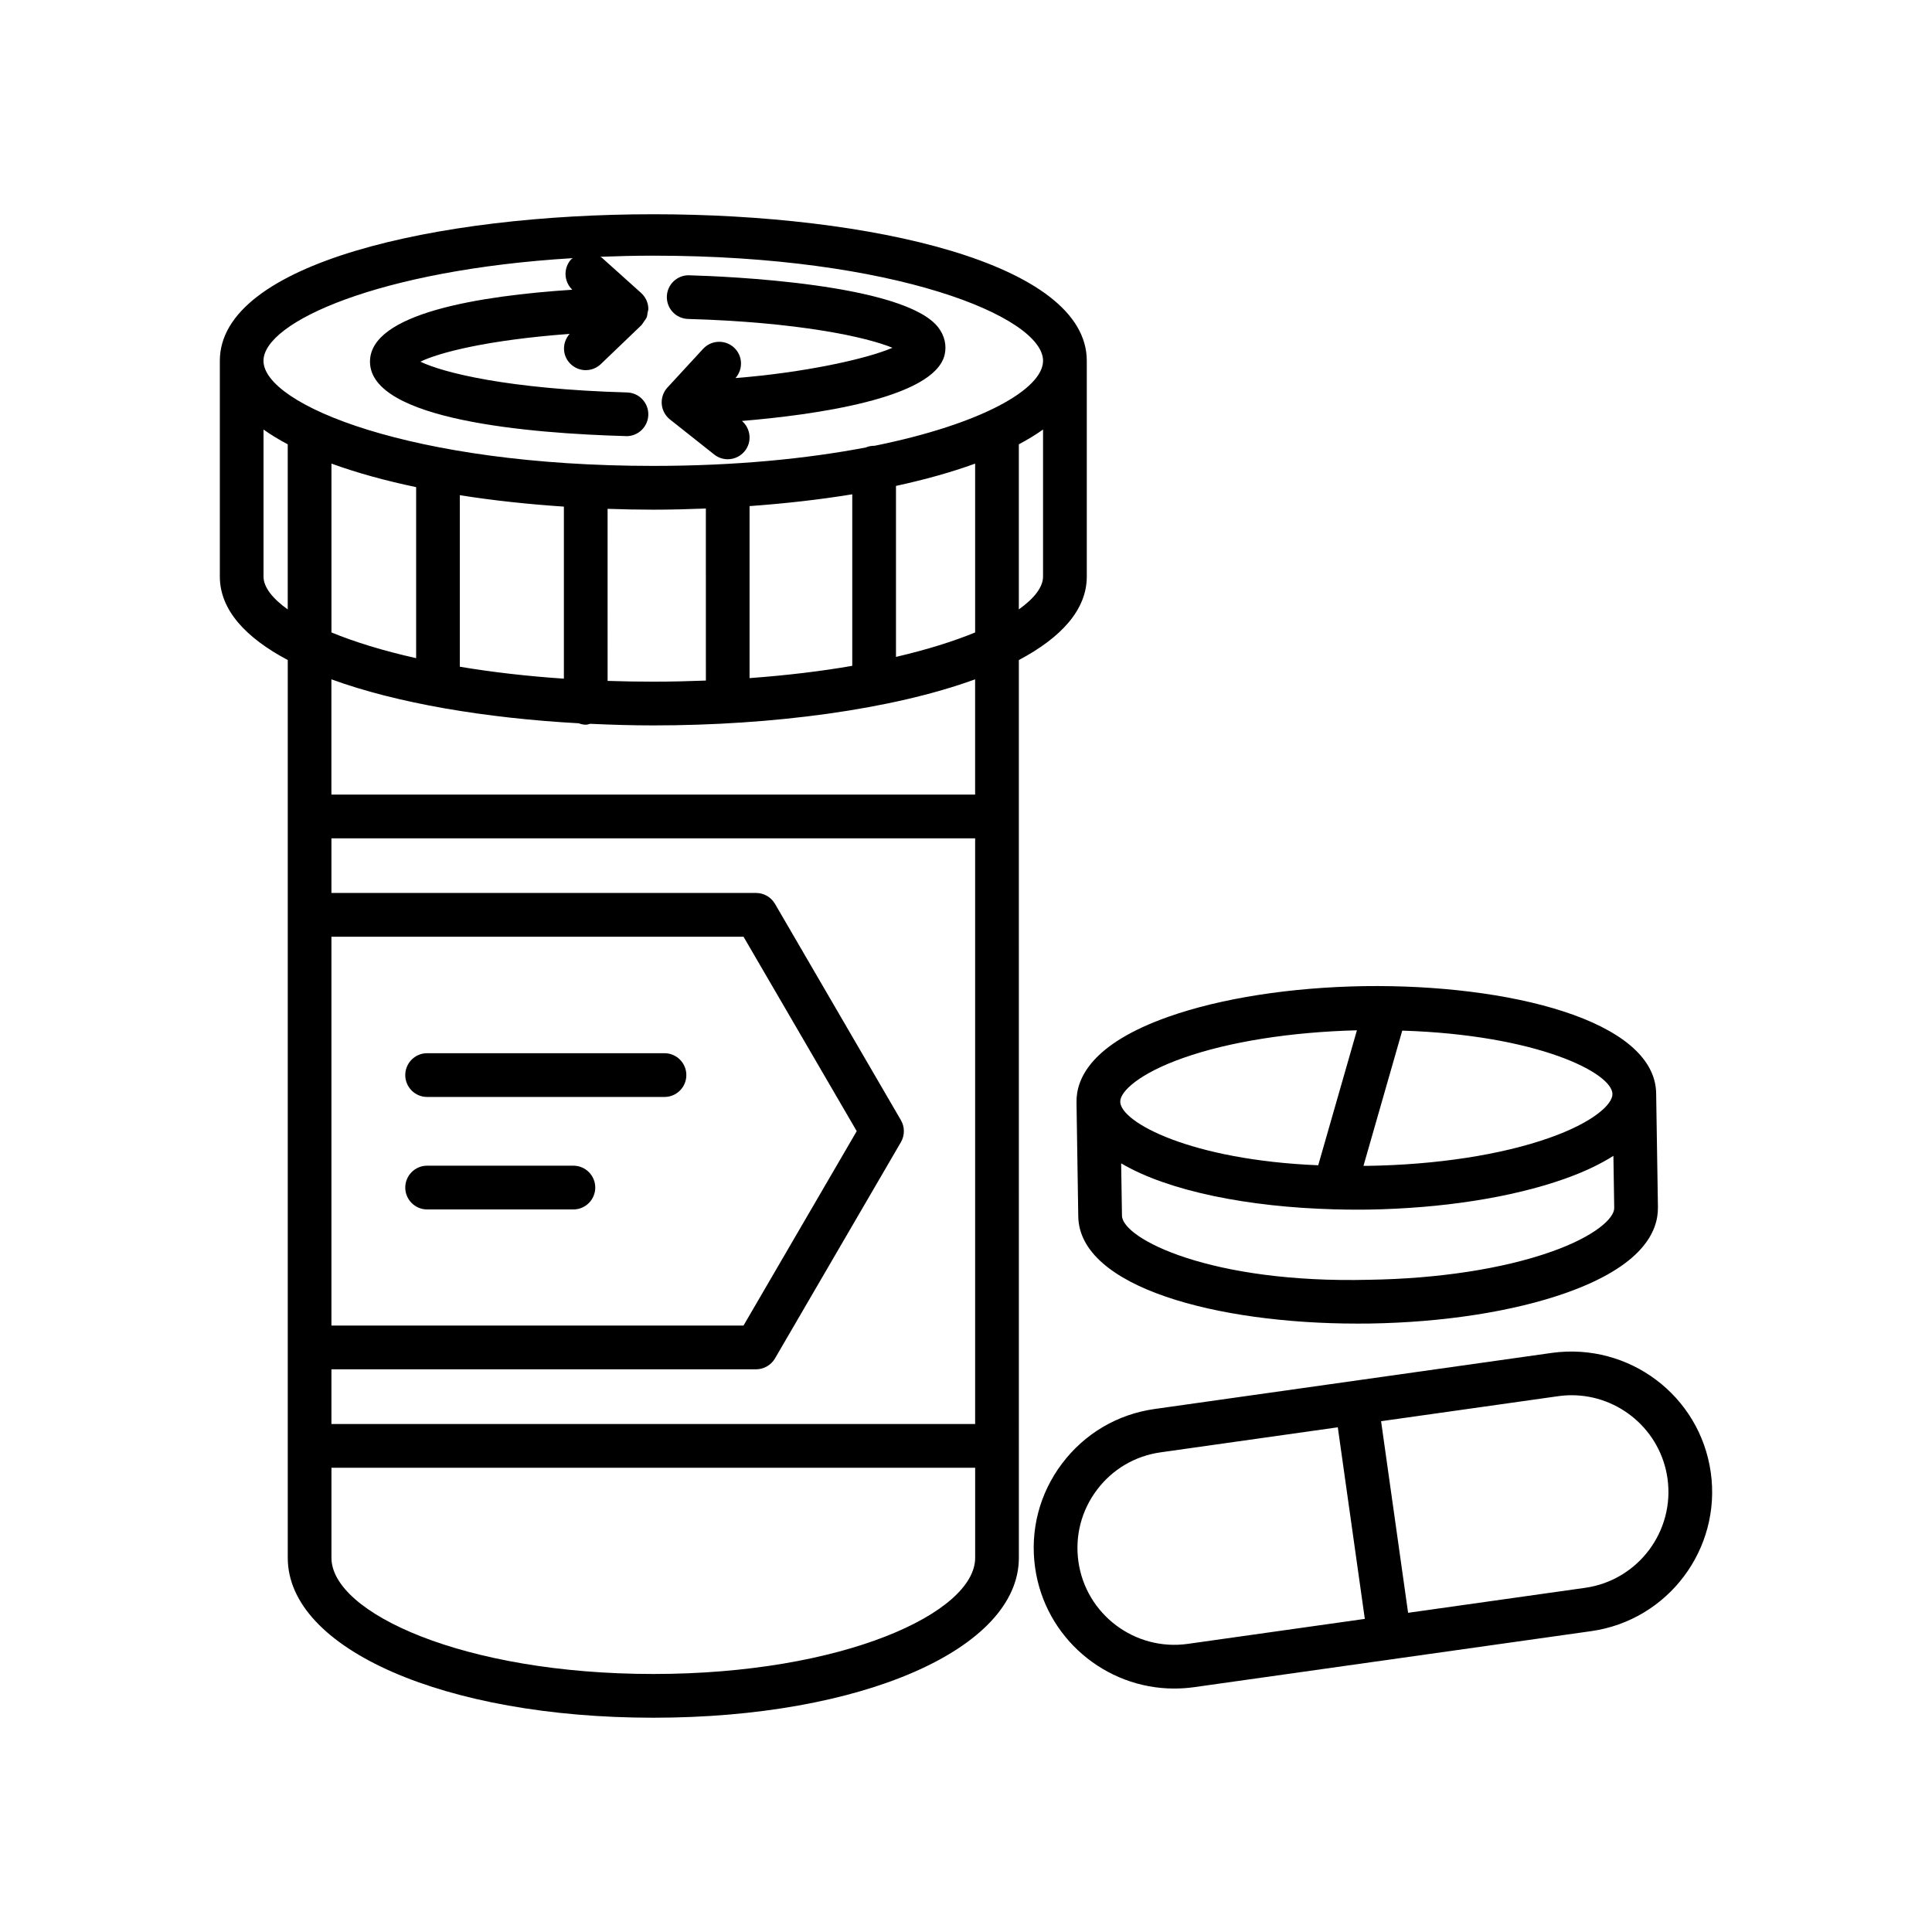
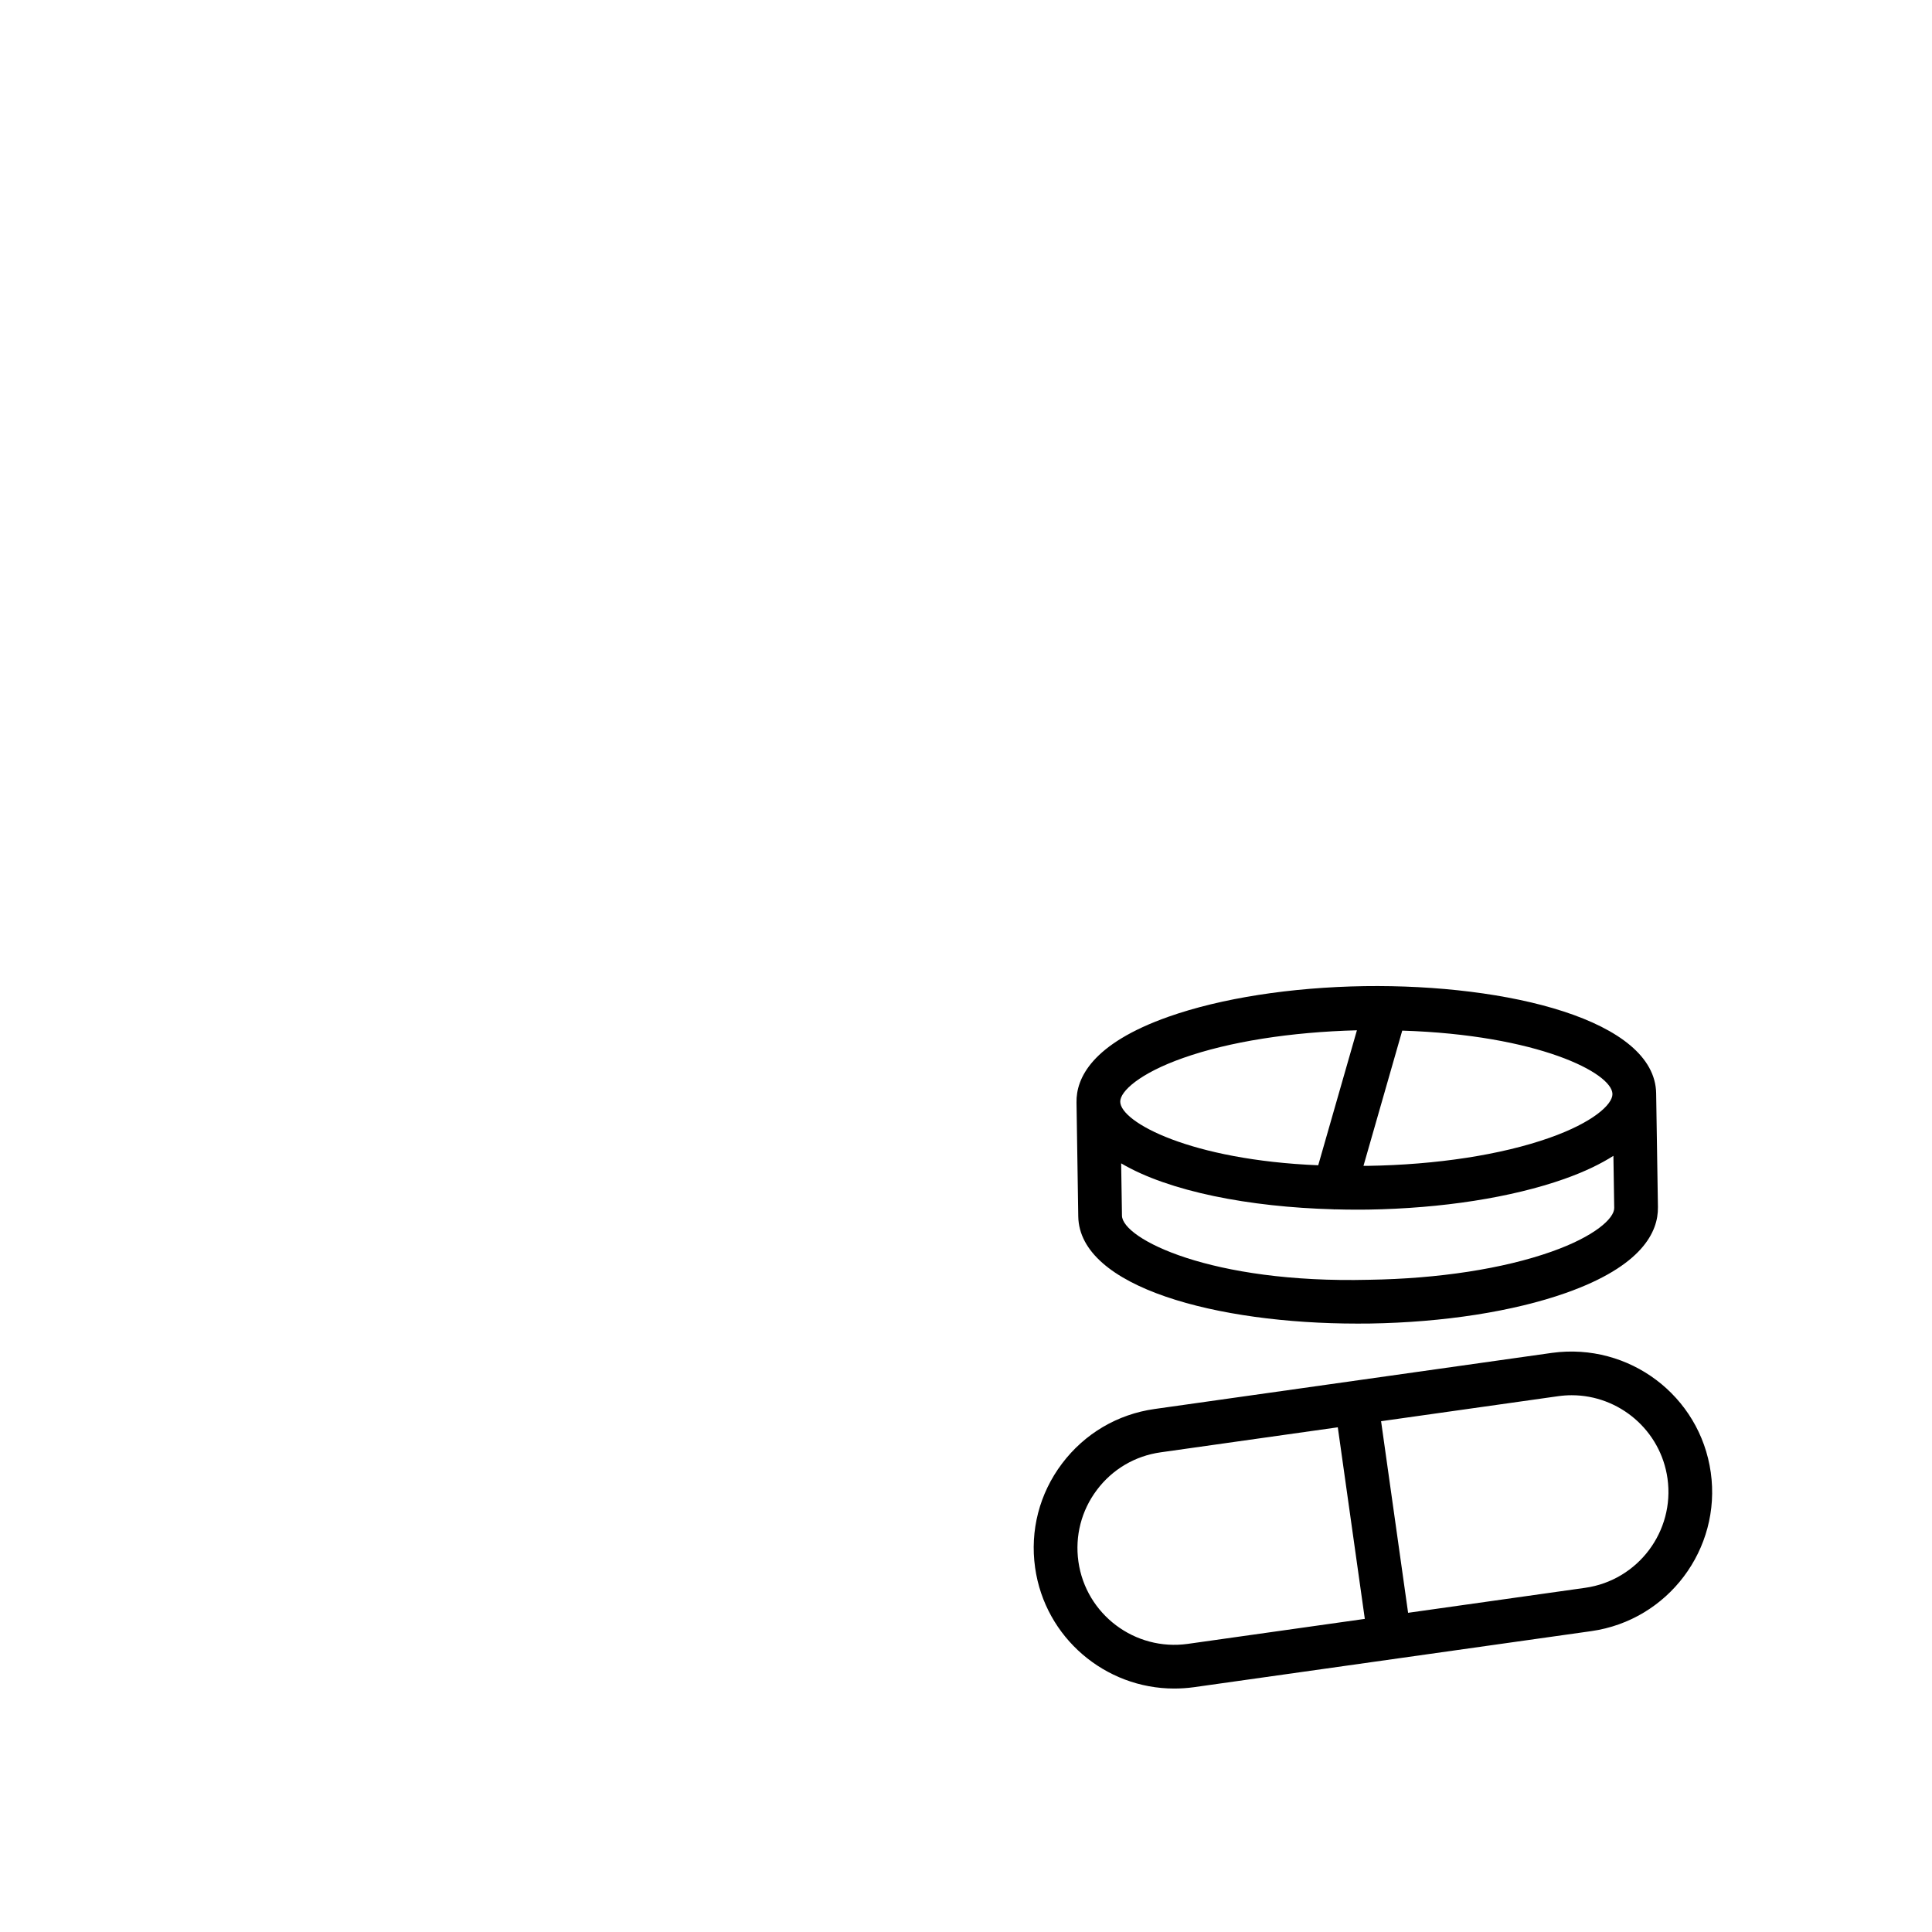
<svg xmlns="http://www.w3.org/2000/svg" fill="#000000" width="800px" height="800px" version="1.1" viewBox="144 144 512 512">
  <g>
-     <path d="m432.01 296.79v-57.172c0-51.785-229.75-51.785-229.75 0v57.172c0 8.844 6.852 16.211 18 22.125v237.92c0 24.152 41.645 42.379 96.879 42.379 55.227 0 96.871-18.227 96.871-42.379v-29.668l-0.004-166.8v-41.449c11.152-5.914 18.004-13.281 18.004-22.125zm-177.73-23.695v45.324c-8.859-1.984-16.367-4.316-22.441-6.816v-44.746c6.691 2.441 14.254 4.523 22.441 6.238zm148.14-6.234v44.746c-5.731 2.359-12.758 4.562-20.977 6.477v-45.312c7.617-1.656 14.691-3.617 20.977-5.91zm-105.07 68.816c0.594 0.207 1.211 0.379 1.875 0.379 0.426 0 0.801-0.156 1.199-0.242 5.543 0.258 11.121 0.426 16.703 0.426 31.512 0 63.188-4.156 85.289-12.211v30.539h-170.59v-30.539c17.461 6.367 40.891 10.285 65.52 11.648zm72.508-15.227c-8.191 1.426-17.316 2.531-27.215 3.258v-45.586c9.387-0.68 18.555-1.707 27.215-3.129zm-38.793 3.906c-4.519 0.176-9.133 0.293-13.934 0.293-4.148 0-8.176-0.074-12.109-0.203l-0.004-45.598c4.027 0.137 8.07 0.223 12.109 0.223 4.656 0 9.305-0.125 13.934-0.305zm-37.629-0.5c-10.039-0.68-19.254-1.77-27.582-3.168v-45.457c8.793 1.395 18.082 2.394 27.582 3.027zm-61.605 68.383h109.21l30 51.527-30 51.516h-109.21zm0 114.64h112.54c2.062 0 3.965-1.102 5.008-2.883l33.371-57.312c1.047-1.797 1.047-4.031 0-5.828l-33.371-57.328c-1.039-1.781-2.941-2.883-5.008-2.883h-112.54v-14.48h170.59v155.21h-170.59zm182.17-201.38v-43.754c2.34-1.242 4.492-2.543 6.418-3.918v38.961c0.004 2.742-2.25 5.734-6.418 8.711zm-118.21-93.09c-0.145 0.133-0.324 0.191-0.457 0.34-2.09 2.34-1.914 5.879 0.328 8.031-24.418 1.602-53.613 6.199-53.613 19.062 0 15.512 42.477 19.02 67.805 19.727 0.059 0.016 0.113 0.016 0.164 0.016 3.125 0 5.699-2.488 5.789-5.629 0.09-3.211-2.434-5.867-5.629-5.953-31.543-0.891-48.809-5.262-54.77-8.16 4.91-2.387 17.641-5.742 39.547-7.359-1.988 2.238-2.012 5.621 0.09 7.812 1.137 1.188 2.66 1.797 4.18 1.797 1.441 0 2.883-0.539 4.008-1.613l10.797-10.352c0.062-0.059 0.082-0.145 0.141-0.207 0.188-0.195 0.293-0.445 0.453-0.664 0.281-0.395 0.59-0.758 0.766-1.207 0.148-0.367 0.156-0.785 0.227-1.184 0.059-0.344 0.203-0.672 0.195-1.023 0-0.016-0.012-0.031-0.012-0.051 0-0.023 0.012-0.043 0.012-0.066-0.047-1.641-0.793-3.074-1.922-4.098v-0.004l-10.379-9.32c-0.129-0.113-0.297-0.152-0.434-0.254 4.555-0.176 9.207-0.297 14.051-0.297 63.992 0 103.29 16.219 103.29 27.855 0 7.465-16.234 16.793-44.711 22.539-0.023 0-0.039-0.012-0.059-0.012-0.785 0-1.531 0.164-2.215 0.449-15.523 2.961-34.43 4.883-56.309 4.883-64 0-103.3-16.219-103.3-27.855 0.004-10.27 30.699-24.109 81.961-27.203zm-81.957 84.383v-38.961c1.93 1.371 4.078 2.676 6.418 3.918v43.754c-4.164-2.981-6.418-5.973-6.418-8.711zm103.3 290.83c-50.266 0-85.297-16.219-85.297-30.785v-23.871h170.59v23.871c0 14.566-35.023 30.785-85.289 30.785z" />
-     <path d="m338.52 236.11c-2.34-2.164-6.016-2.008-8.18 0.324l-9.453 10.254c-1.094 1.188-1.641 2.773-1.52 4.383 0.125 1.598 0.918 3.082 2.176 4.086l11.723 9.289c1.066 0.848 2.332 1.258 3.59 1.258 1.711 0 3.402-0.762 4.547-2.207 1.934-2.434 1.547-5.93-0.781-7.941 19.027-1.586 50.988-5.957 53.715-17.539 0.578-2.504-0.016-5.062-1.684-7.242-8.965-11.637-56.535-13.559-65.98-13.816-0.059-0.016-0.113-0.016-0.164-0.016-3.125 0-5.699 2.488-5.789 5.629-0.09 3.211 2.434 5.867 5.629 5.953 28.875 0.82 47.117 4.723 54.152 7.637-6.926 3.012-23.629 6.613-41.59 8.027 2.086-2.359 1.93-5.941-0.391-8.078z" />
    <path d="m429.75 466.34c0 0.004 0.004 0.004 0.004 0.008s-0.004 0.004-0.004 0.008c0.305 18.848 36.879 28.41 73.941 28.41 1.109 0 2.227 0 3.336-0.016 19.578-0.312 38.023-3.195 51.941-8.102 20.332-7.176 24.496-16.297 24.398-22.703 0-0.004 0.004-0.004 0.004-0.008v-0.012-0.004l-0.473-30.176c-0.305-19.43-39.285-28.934-77.273-28.41-19.578 0.312-38.023 3.195-51.941 8.102-20.355 7.184-24.508 16.32-24.398 22.711zm125.37 9.375c-12.762 4.512-29.906 7.156-48.27 7.438-41.992 1.047-65.414-10.875-65.516-16.996l-0.215-13.859c12.691 7.488 34.023 11.574 56.277 12.18 0.086 0.004 0.18 0.039 0.266 0.039 0.035 0 0.062-0.031 0.098-0.031 1.82 0.047 3.637 0.086 5.461 0.086 1.109 0 2.227 0 3.336-0.016 19.578-0.312 38.023-3.195 51.941-8.102 5.484-1.934 9.711-4.016 13.074-6.144l0.215 13.793c0 0.004 0.004 0.004 0.004 0.008 0 0.004-0.004 0.004-0.004 0.008 0.043 2.746-5.152 7.539-16.668 11.598zm16.195-41.797v0.016c0.043 2.742-5.152 7.535-16.672 11.594-12.762 4.512-29.906 7.156-48.27 7.438-0.367 0.008-0.672-0.02-1.035-0.012l10.27-35.828c35.848 1.125 55.621 11.188 55.707 16.793zm-113.77-9.547c12.238-4.324 28.543-6.875 46.051-7.332l-10.254 35.77c-33.766-1.387-52.387-11.391-52.469-16.844-0.043-2.742 5.152-7.535 16.672-11.594z" />
    <path d="m597.37 534.2c-2.856-20.305-21.637-34.461-42.07-31.676l-105.32 14.875c-9.848 1.387-18.559 6.531-24.543 14.48-5.981 7.934-8.512 17.734-7.121 27.574 2.625 18.582 18.609 32.027 36.852 32.027 1.727 0 3.465-0.113 5.211-0.352l105.33-14.863h0.008c20.324-2.883 34.52-21.746 31.656-42.066zm-138.6 45.445c-14.008 1.965-27.004-7.82-28.98-21.805-0.953-6.789 0.785-13.531 4.906-19.004 4.113-5.473 10.117-9.008 16.906-9.957l46.93-6.629 7.16 50.773zm105.32-14.859h0.008l-46.938 6.625-7.16-50.777 46.922-6.629c1.211-0.168 2.402-0.254 3.59-0.254 12.57 0 23.586 9.277 25.391 22.059 1.969 14-7.816 26.996-21.812 28.977z" />
-     <path d="m320.1 423.11h-62.914c-3.195 0-5.789 2.602-5.789 5.797s2.594 5.797 5.789 5.797h62.914c3.195 0 5.789-2.602 5.789-5.797s-2.594-5.797-5.789-5.797z" />
-     <path d="m295.96 452.92h-38.773c-3.195 0-5.789 2.602-5.789 5.797 0 3.195 2.594 5.797 5.789 5.797h38.773c3.195 0 5.789-2.602 5.789-5.797 0-3.195-2.594-5.797-5.789-5.797z" />
  </g>
</svg>